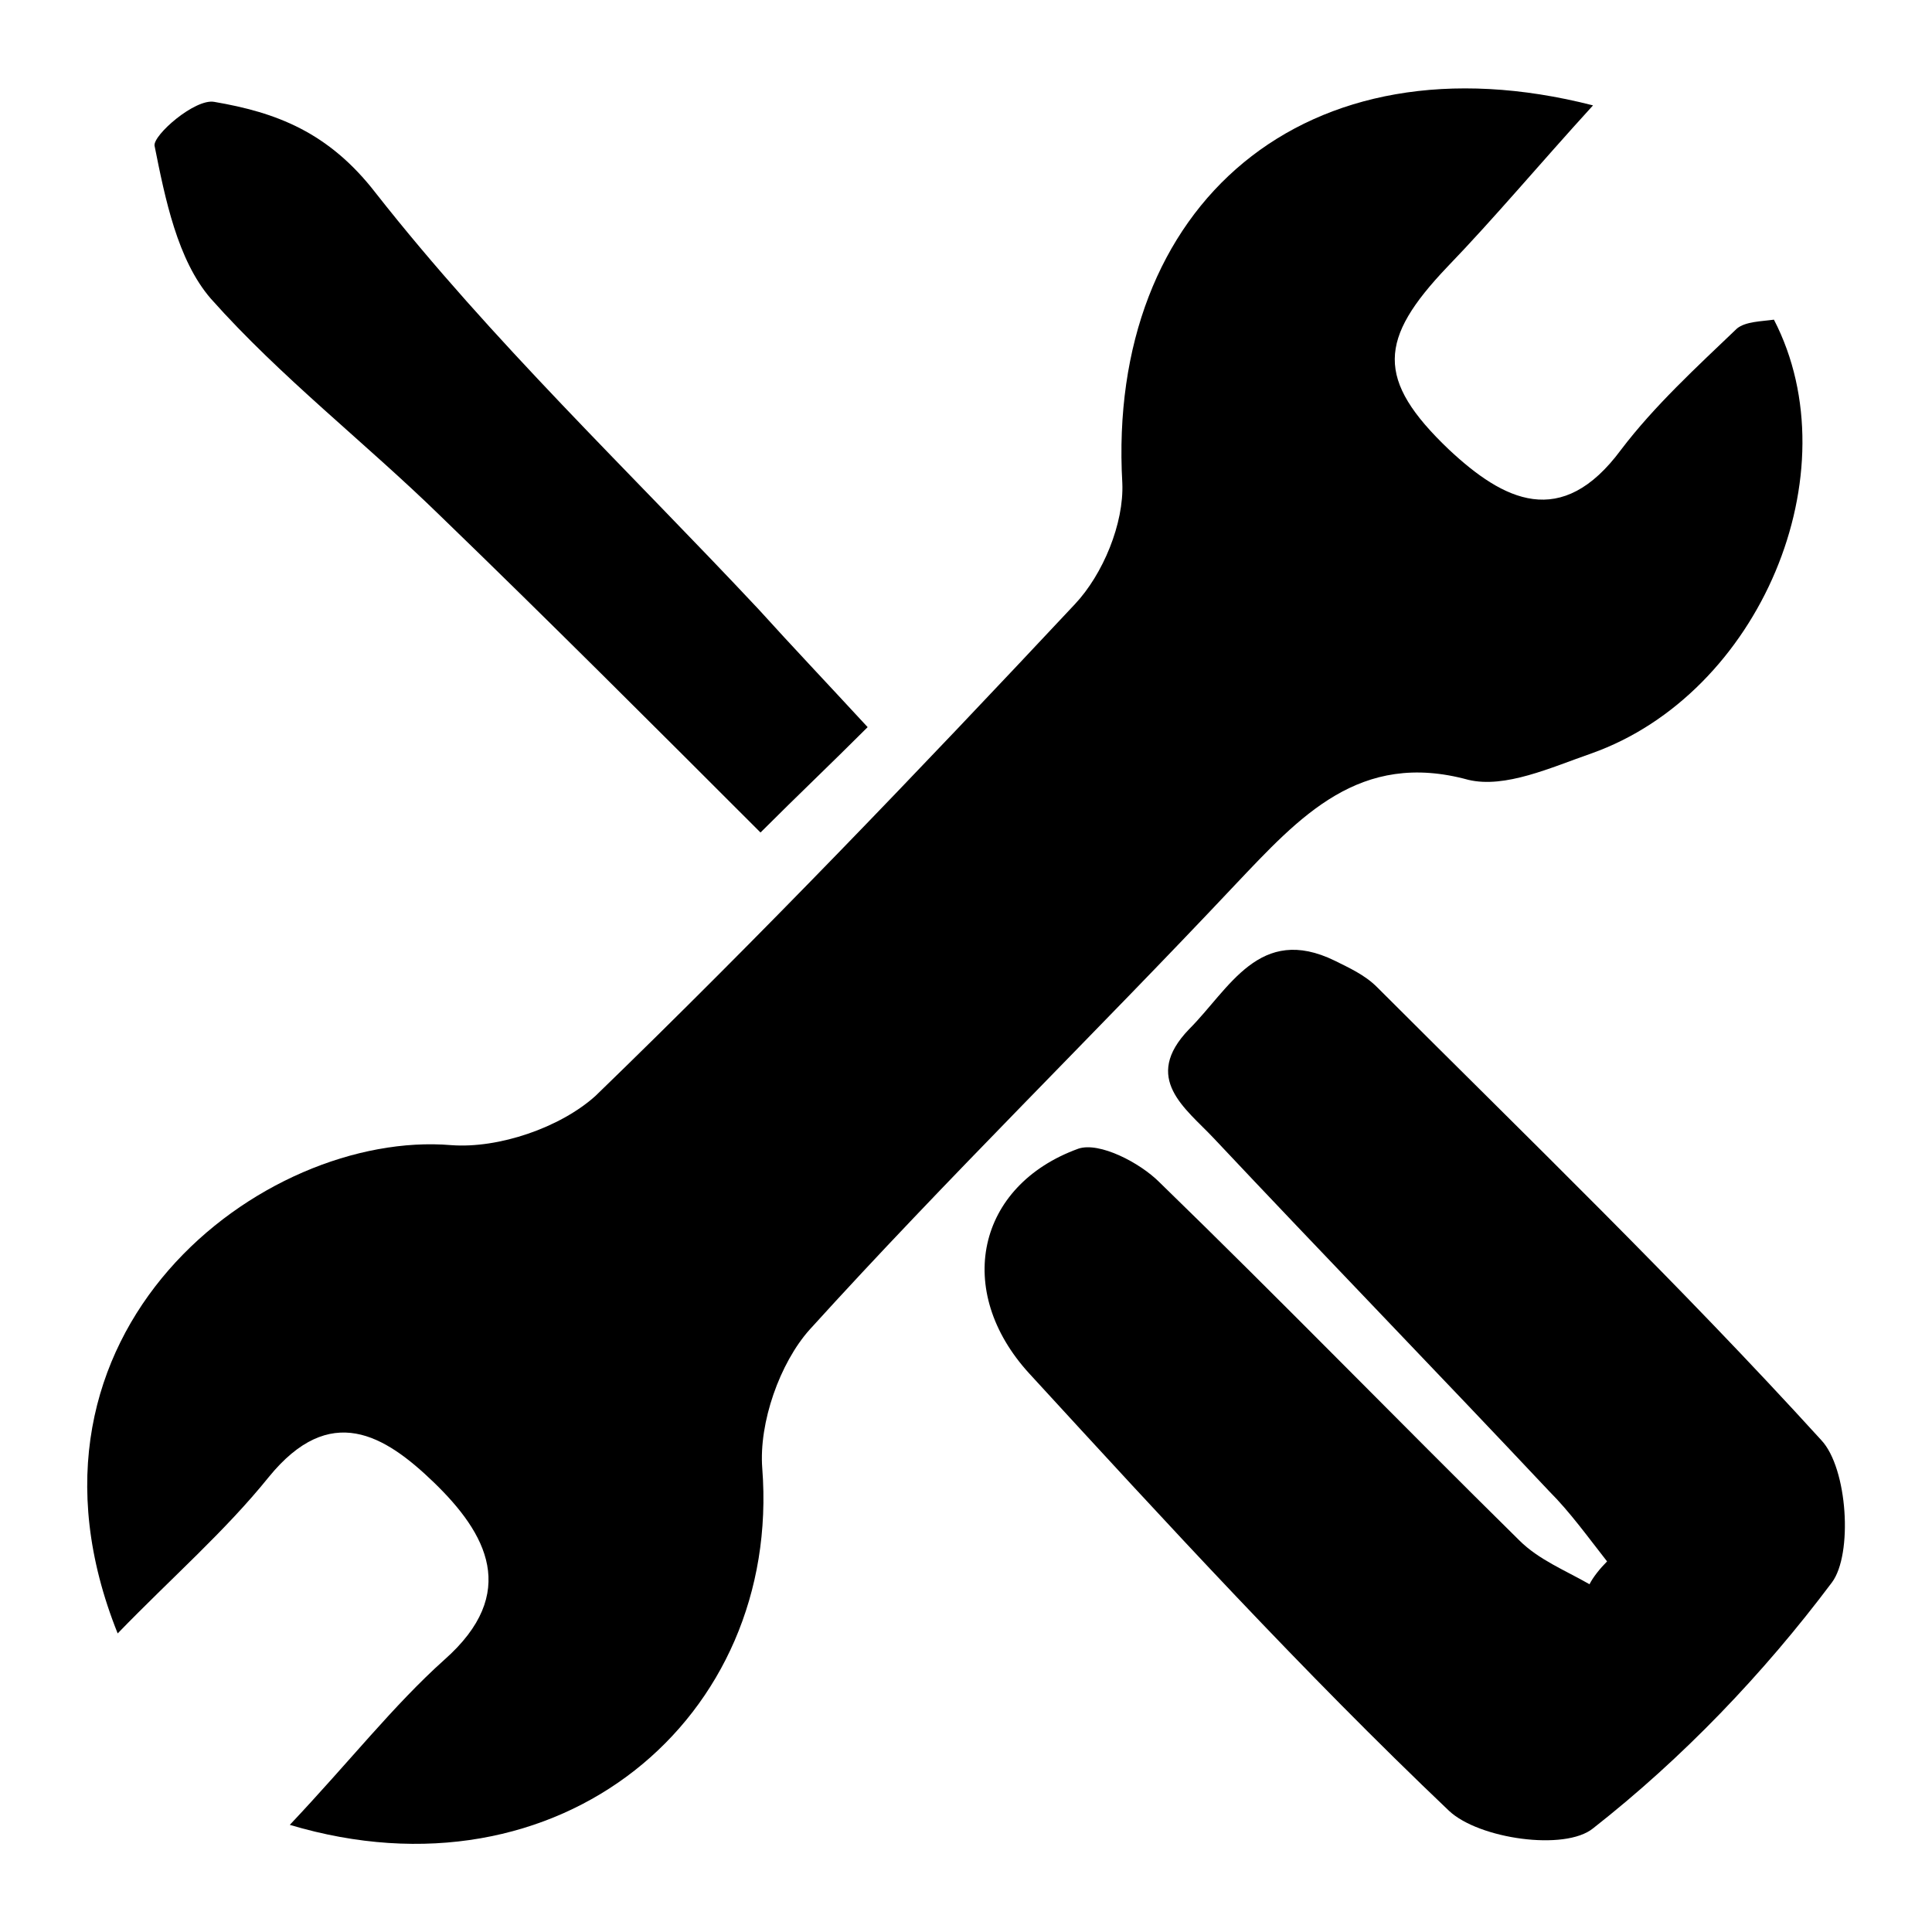
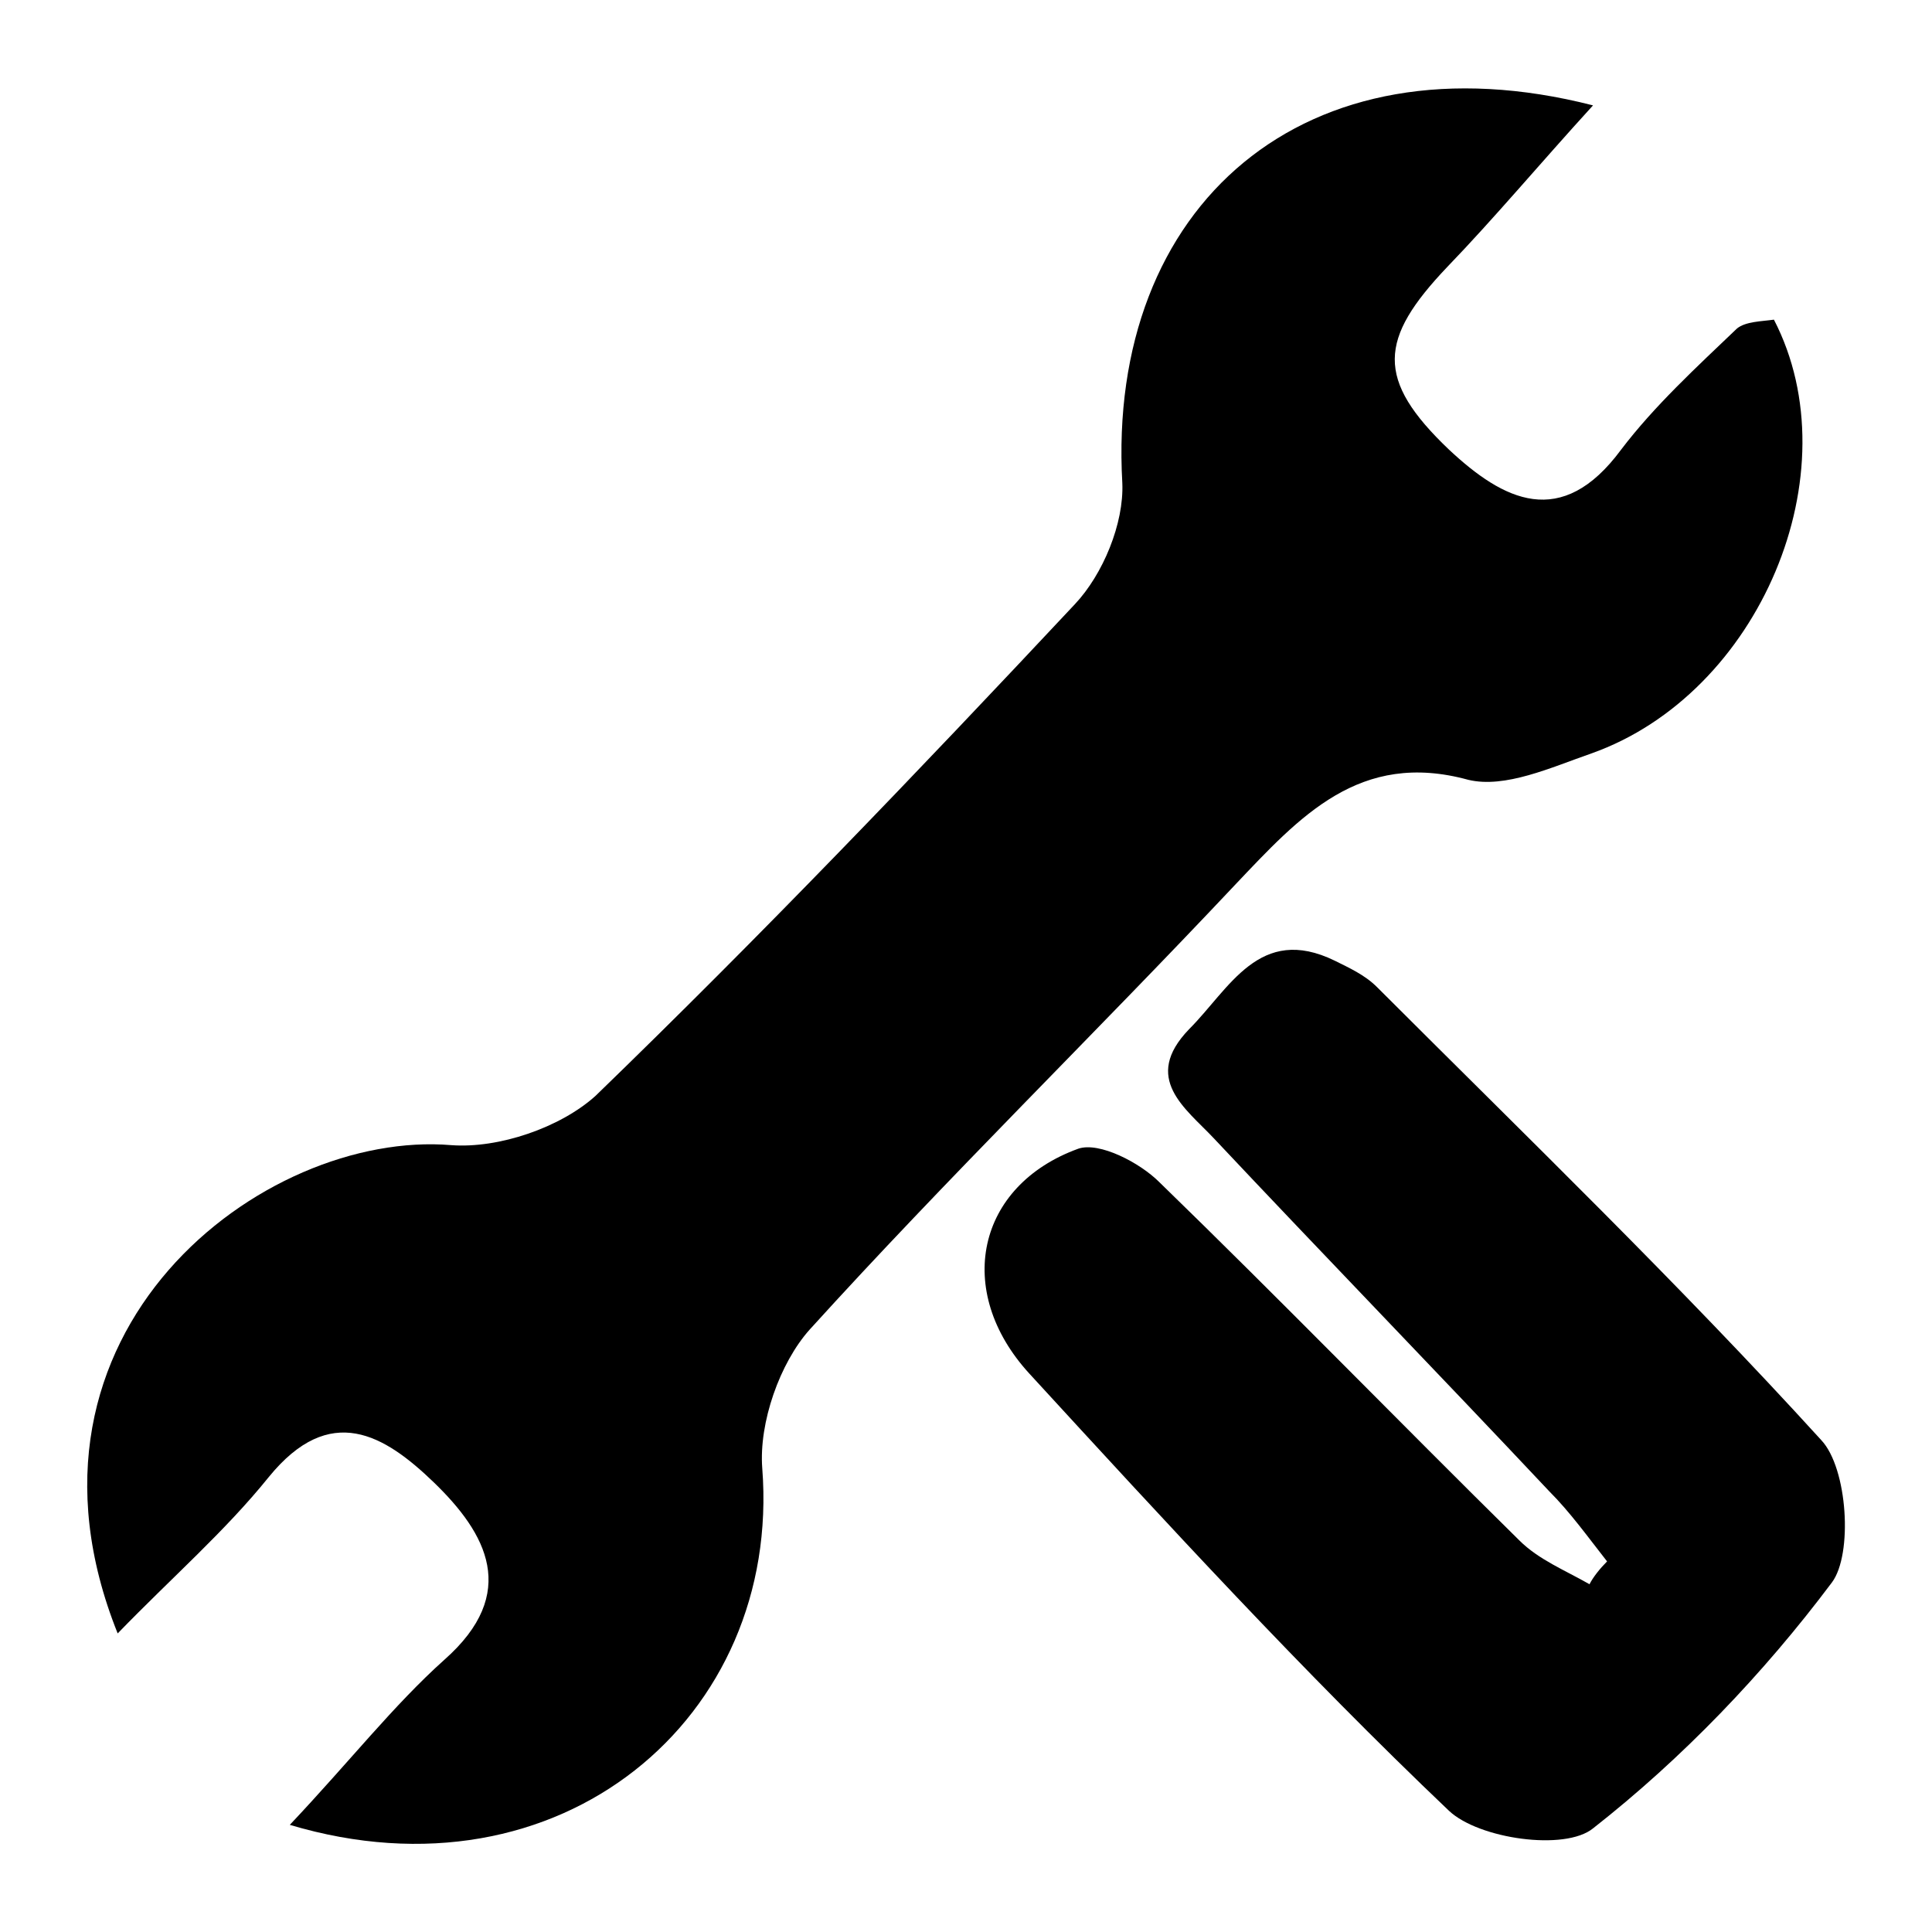
<svg xmlns="http://www.w3.org/2000/svg" version="1.1" id="Laag_1" x="0px" y="0px" viewBox="0 0 110 110" style="enable-background:new 0 0 110 110;" xml:space="preserve">
  <path d="M16.5,103.9c3.4-3.6,5.9-6.8,8.8-9.4c4.3-3.8,2.4-7.2-0.6-10.1c-2.8-2.7-5.9-4.6-9.4-0.3c-2.5,3.1-5.5,5.7-8.6,8.9 c-6.9-17.2,8.3-28.7,19-27.8c2.7,0.2,6.2-1,8.2-2.8c9.4-9.1,18.4-18.5,27.3-28c1.6-1.7,2.8-4.6,2.7-6.9C63,11.7,74.3,1.8,90.7,6 c-3.1,3.4-5.6,6.4-8.3,9.2c-3.9,4.1-4.1,6.4,0.1,10.4c3.1,2.9,6.4,4.6,9.8,0c1.9-2.5,4.3-4.7,6.6-6.9c0.5-0.4,1.4-0.4,2.1-0.5 c4.5,8.7-0.8,21.3-10.4,24.7c-2.3,0.8-4.9,2-7,1.5c-6.2-1.7-9.6,2.1-13.3,6c-8,8.5-16.4,16.7-24.2,25.3c-1.7,1.9-2.9,5.3-2.7,7.9 C44.5,97.8,31.9,108.5,16.5,103.9z" />
  <path d="M91.5,88.9c-1.1-1.4-2.1-2.8-3.3-4c-6.3-6.7-12.8-13.4-19.1-20.1c-1.6-1.7-4.1-3.4-1.4-6.2c2.3-2.3,4-6,8.3-3.9 c0.8,0.4,1.7,0.8,2.4,1.5c8.5,8.5,17.2,16.9,25.3,25.8c1.5,1.6,1.8,6.5,0.6,8.1c-3.9,5.2-8.5,10-13.6,14c-1.6,1.3-6.5,0.6-8.2-1 c-8.3-7.9-16.1-16.4-23.9-24.9c-4.3-4.7-3-10.7,2.8-12.8c1.2-0.4,3.5,0.8,4.6,1.9c6.9,6.7,13.6,13.6,20.5,20.4 c1.1,1.1,2.6,1.7,4,2.5C90.7,89.8,91.1,89.3,91.5,88.9z" />
-   <path d="M49.4,41.4c-2.2,2.2-3.9,3.8-6.1,6c-6.2-6.2-12.2-12.2-18.2-18c-4.3-4.2-9.1-7.9-13.1-12.4c-1.9-2.2-2.6-5.7-3.2-8.7 c-0.1-0.6,2.3-2.7,3.4-2.5c3.5,0.6,6.5,1.7,9.2,5.2c6.6,8.4,14.4,15.8,21.8,23.7C45.1,36.8,47,38.8,49.4,41.4z" />
</svg>